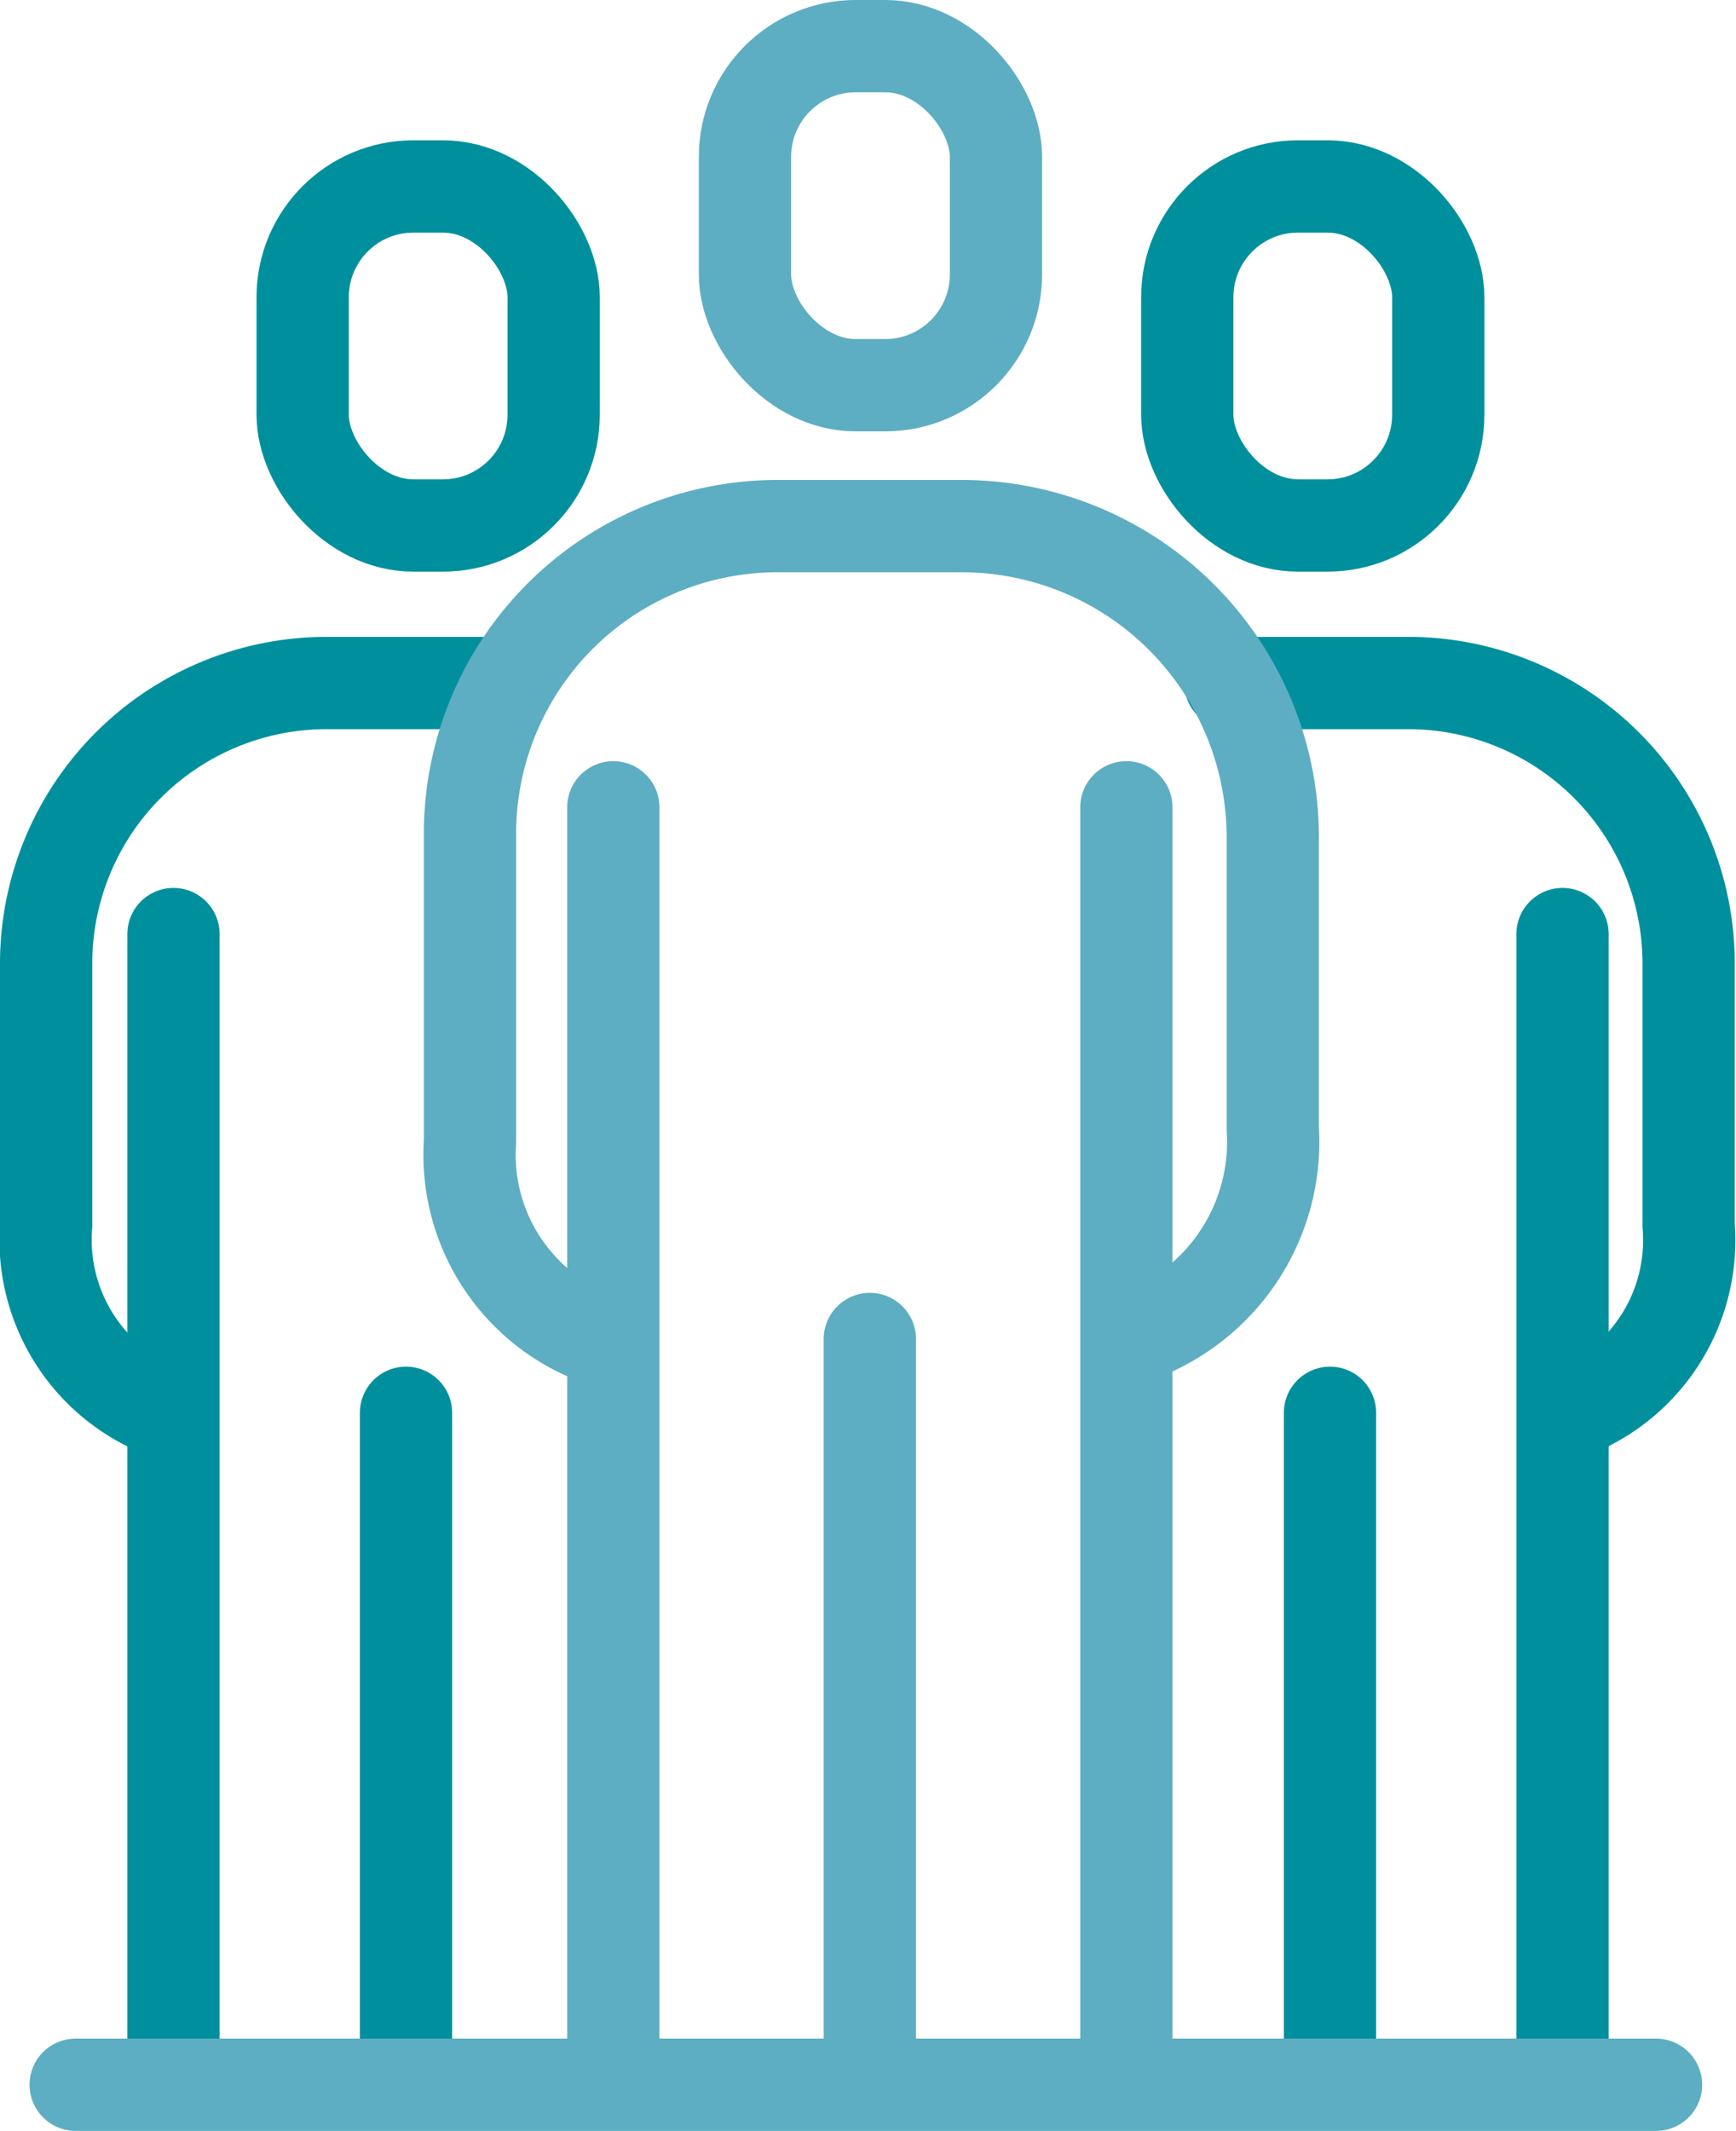
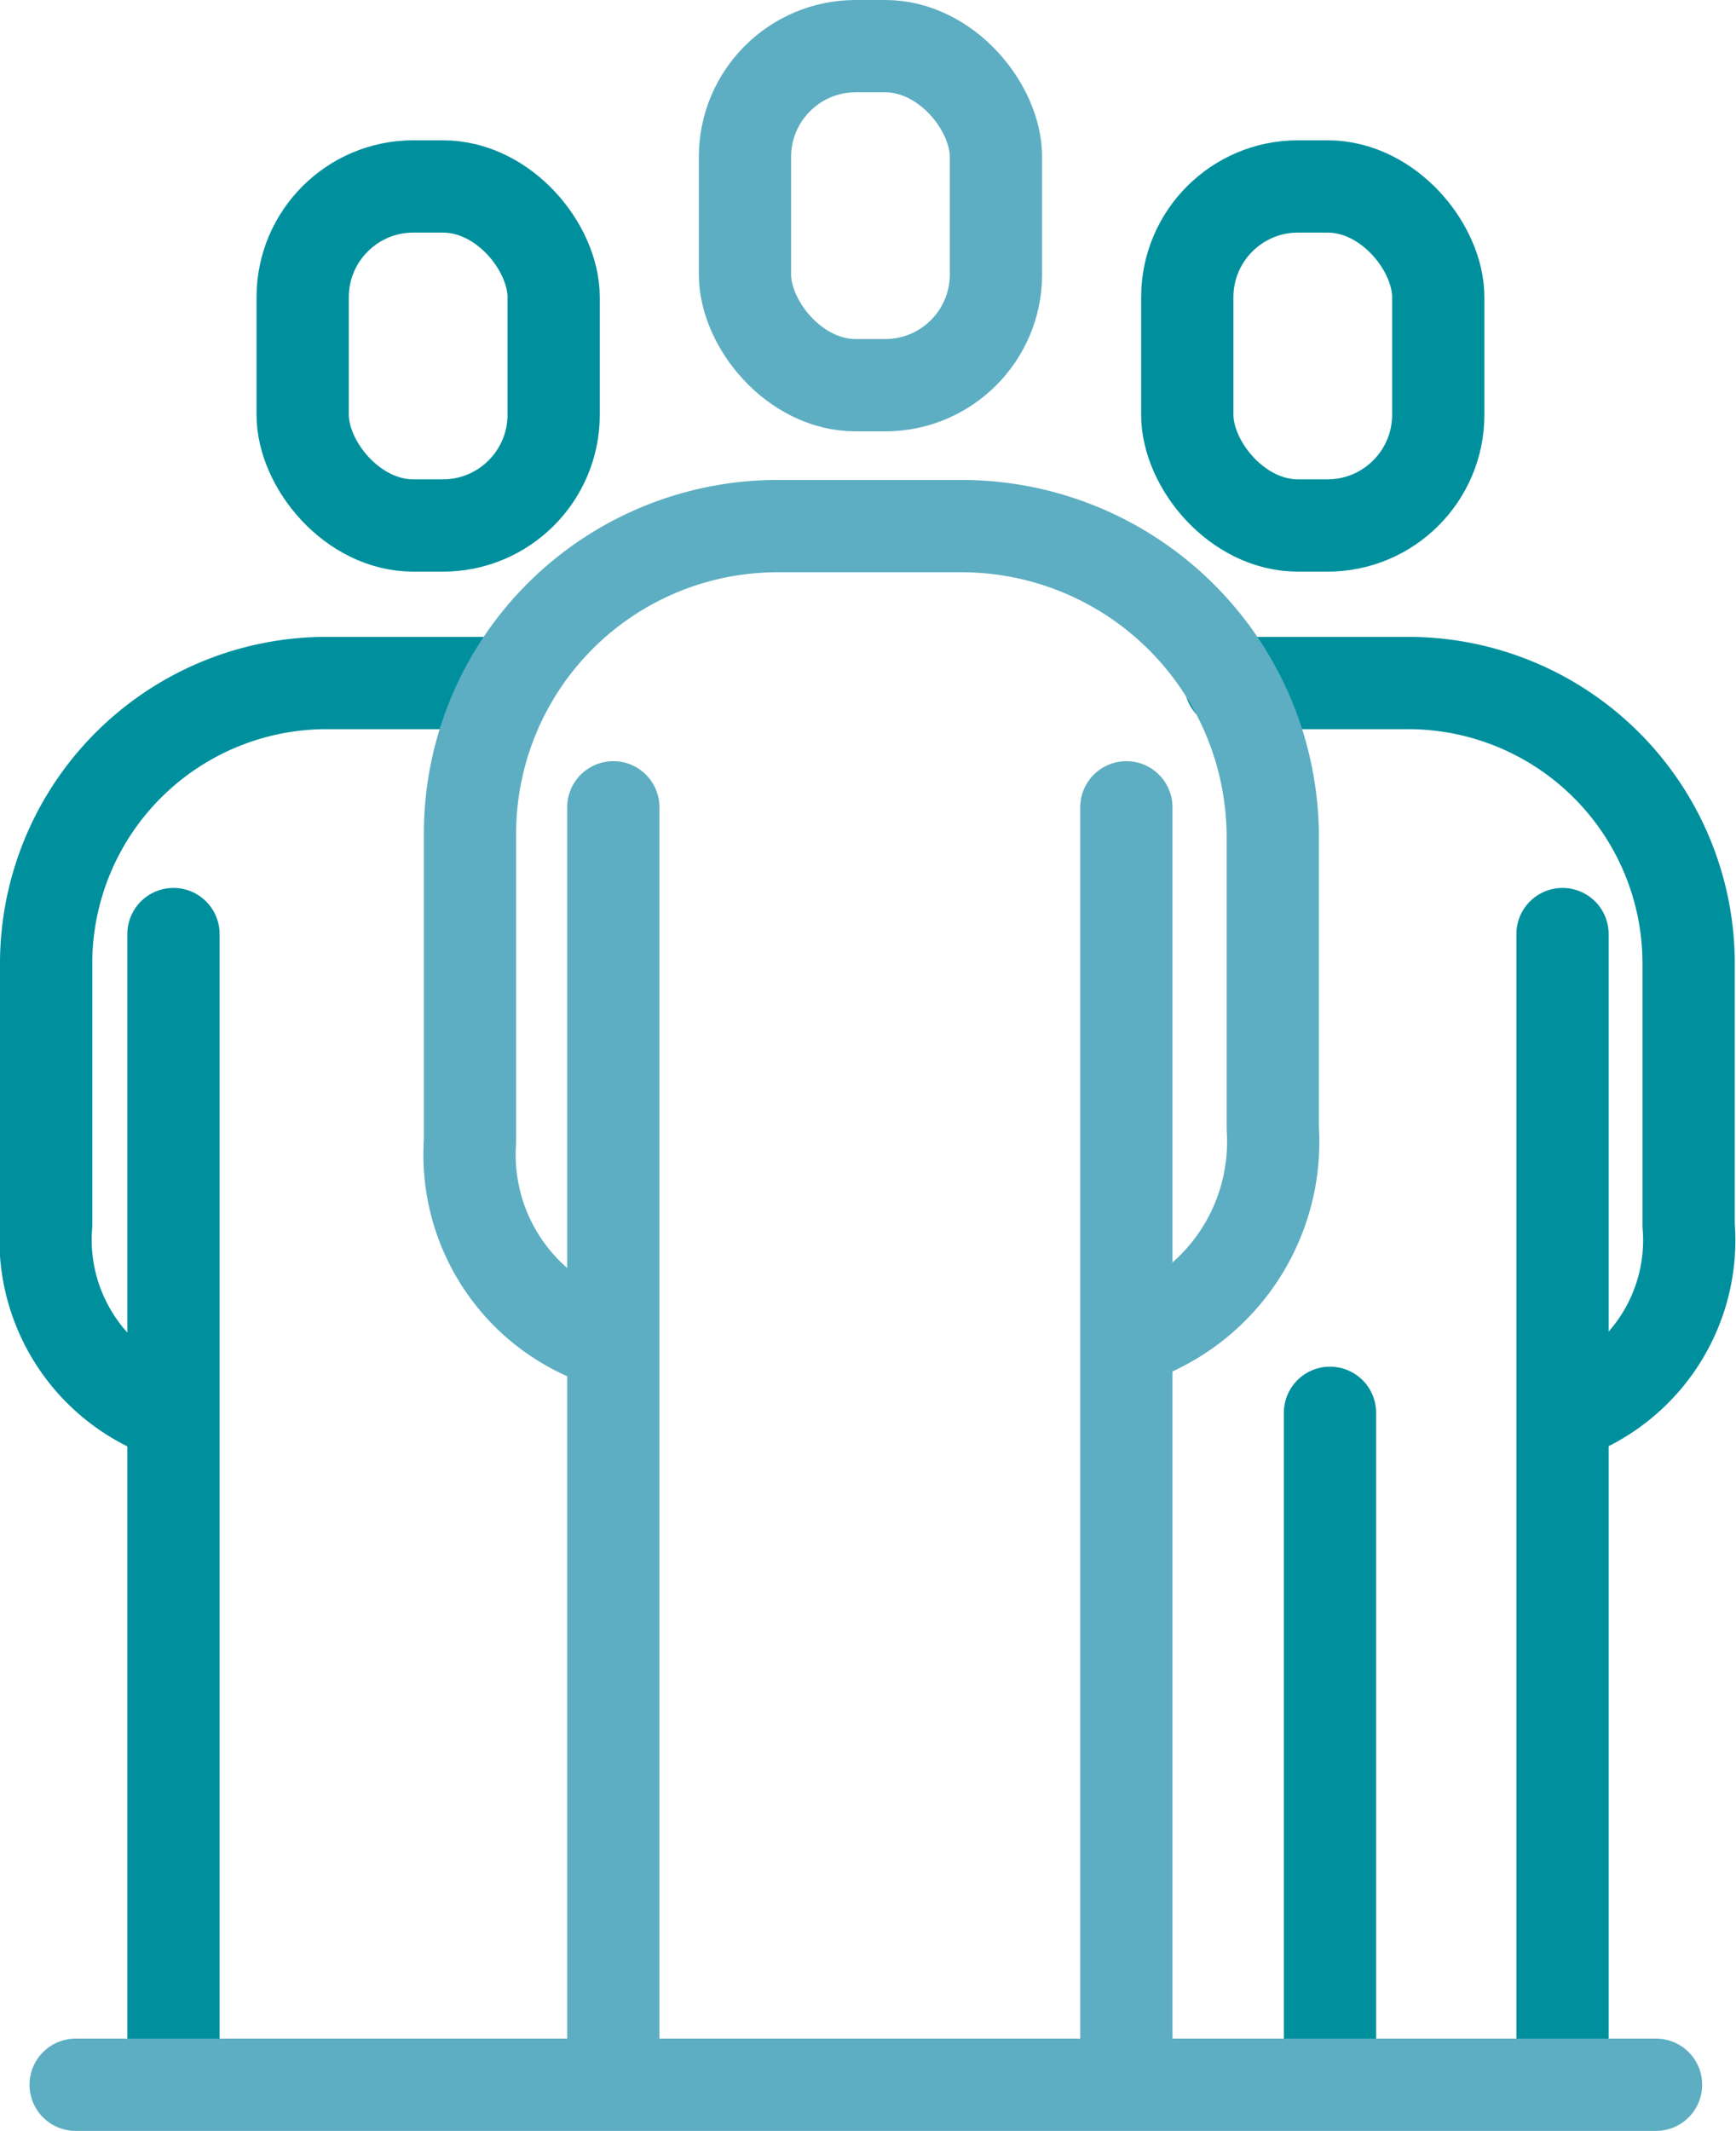
<svg xmlns="http://www.w3.org/2000/svg" viewBox="0 0 28.22 34.63">
  <defs>
    <style>.cls-1{fill:#c3c2c2;}.cls-2,.cls-3{fill:none;stroke-linecap:round;stroke-width:1.5px;}.cls-2{stroke:#00909d;stroke-miterlimit:10;}.cls-3{stroke:#5daec2;stroke-linejoin:round;}</style>
  </defs>
  <g id="Calque_2" data-name="Calque 2">
    <g id="Calque_1-2" data-name="Calque 1">
-       <line class="cls-1" x1="20.27" y1="11.19" x2="21.74" y2="11.42" />
      <line class="cls-2" x1="25.4" y1="15.18" x2="25.4" y2="33.78" />
      <line class="cls-2" x1="21.62" y1="22.96" x2="21.62" y2="33.78" />
      <path class="cls-2" d="M20,11.1h2.91a4.56,4.56,0,0,1,4.54,4.54v4.27A3,3,0,0,1,25.41,23" />
      <line class="cls-2" x1="2.82" y1="15.18" x2="2.82" y2="33.78" />
-       <line class="cls-2" x1="6.6" y1="22.96" x2="6.6" y2="33.78" />
      <path class="cls-2" d="M2.81,23A3,3,0,0,1,.75,19.91V15.64A4.56,4.56,0,0,1,5.29,11.1H8.2" />
      <line class="cls-3" x1="9.97" y1="13.12" x2="9.97" y2="33.78" />
      <line class="cls-3" x1="18.31" y1="13.12" x2="18.31" y2="33.78" />
-       <line class="cls-3" x1="14.14" y1="21.76" x2="14.14" y2="33.78" />
      <path class="cls-3" d="M9.9,21.82a3.19,3.19,0,0,1-2.26-3.27v-5a5,5,0,0,1,5-5h3a5.06,5.06,0,0,1,5.05,5.05v4.74a3.36,3.36,0,0,1-2.31,3.41" />
      <line class="cls-3" x1="1.23" y1="33.88" x2="26.92" y2="33.88" />
      <rect class="cls-3" x="12.11" y="0.75" width="4.08" height="5.51" rx="1.8" />
      <rect class="cls-2" x="19.3" y="3.03" width="4.08" height="5.51" rx="1.8" />
      <rect class="cls-2" x="4.92" y="3.03" width="4.08" height="5.51" rx="1.8" />
    </g>
  </g>
</svg>